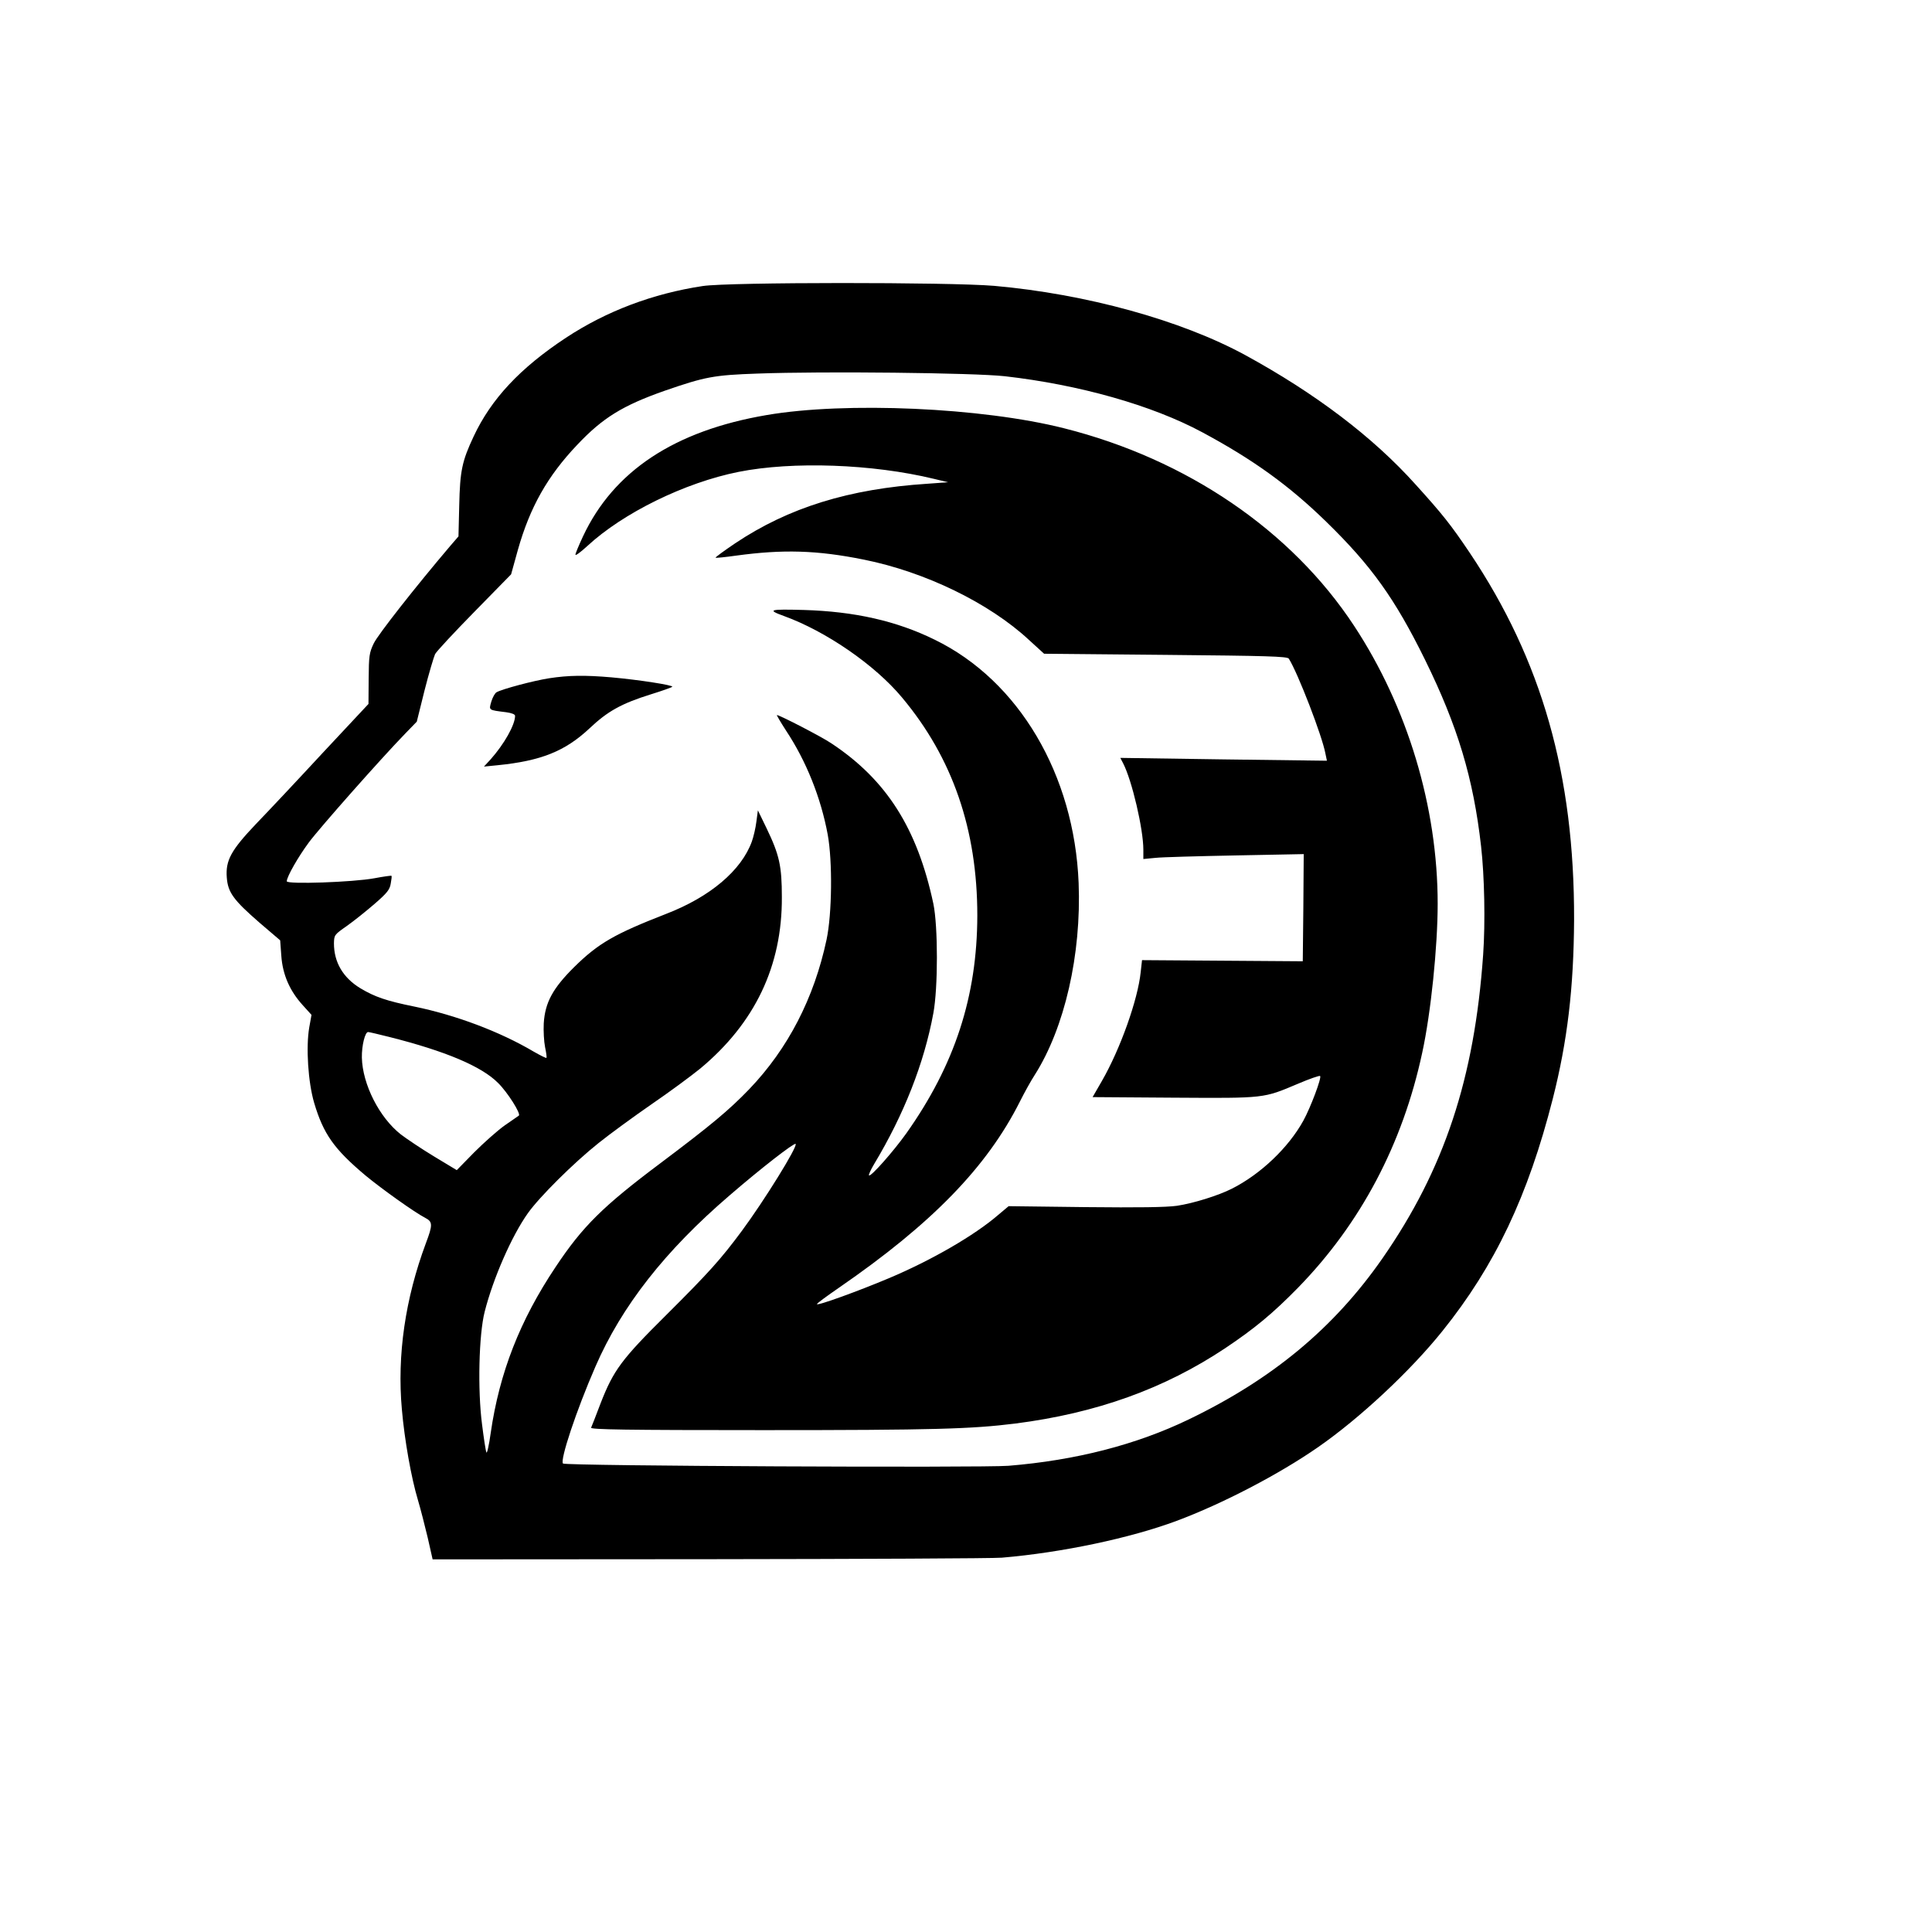
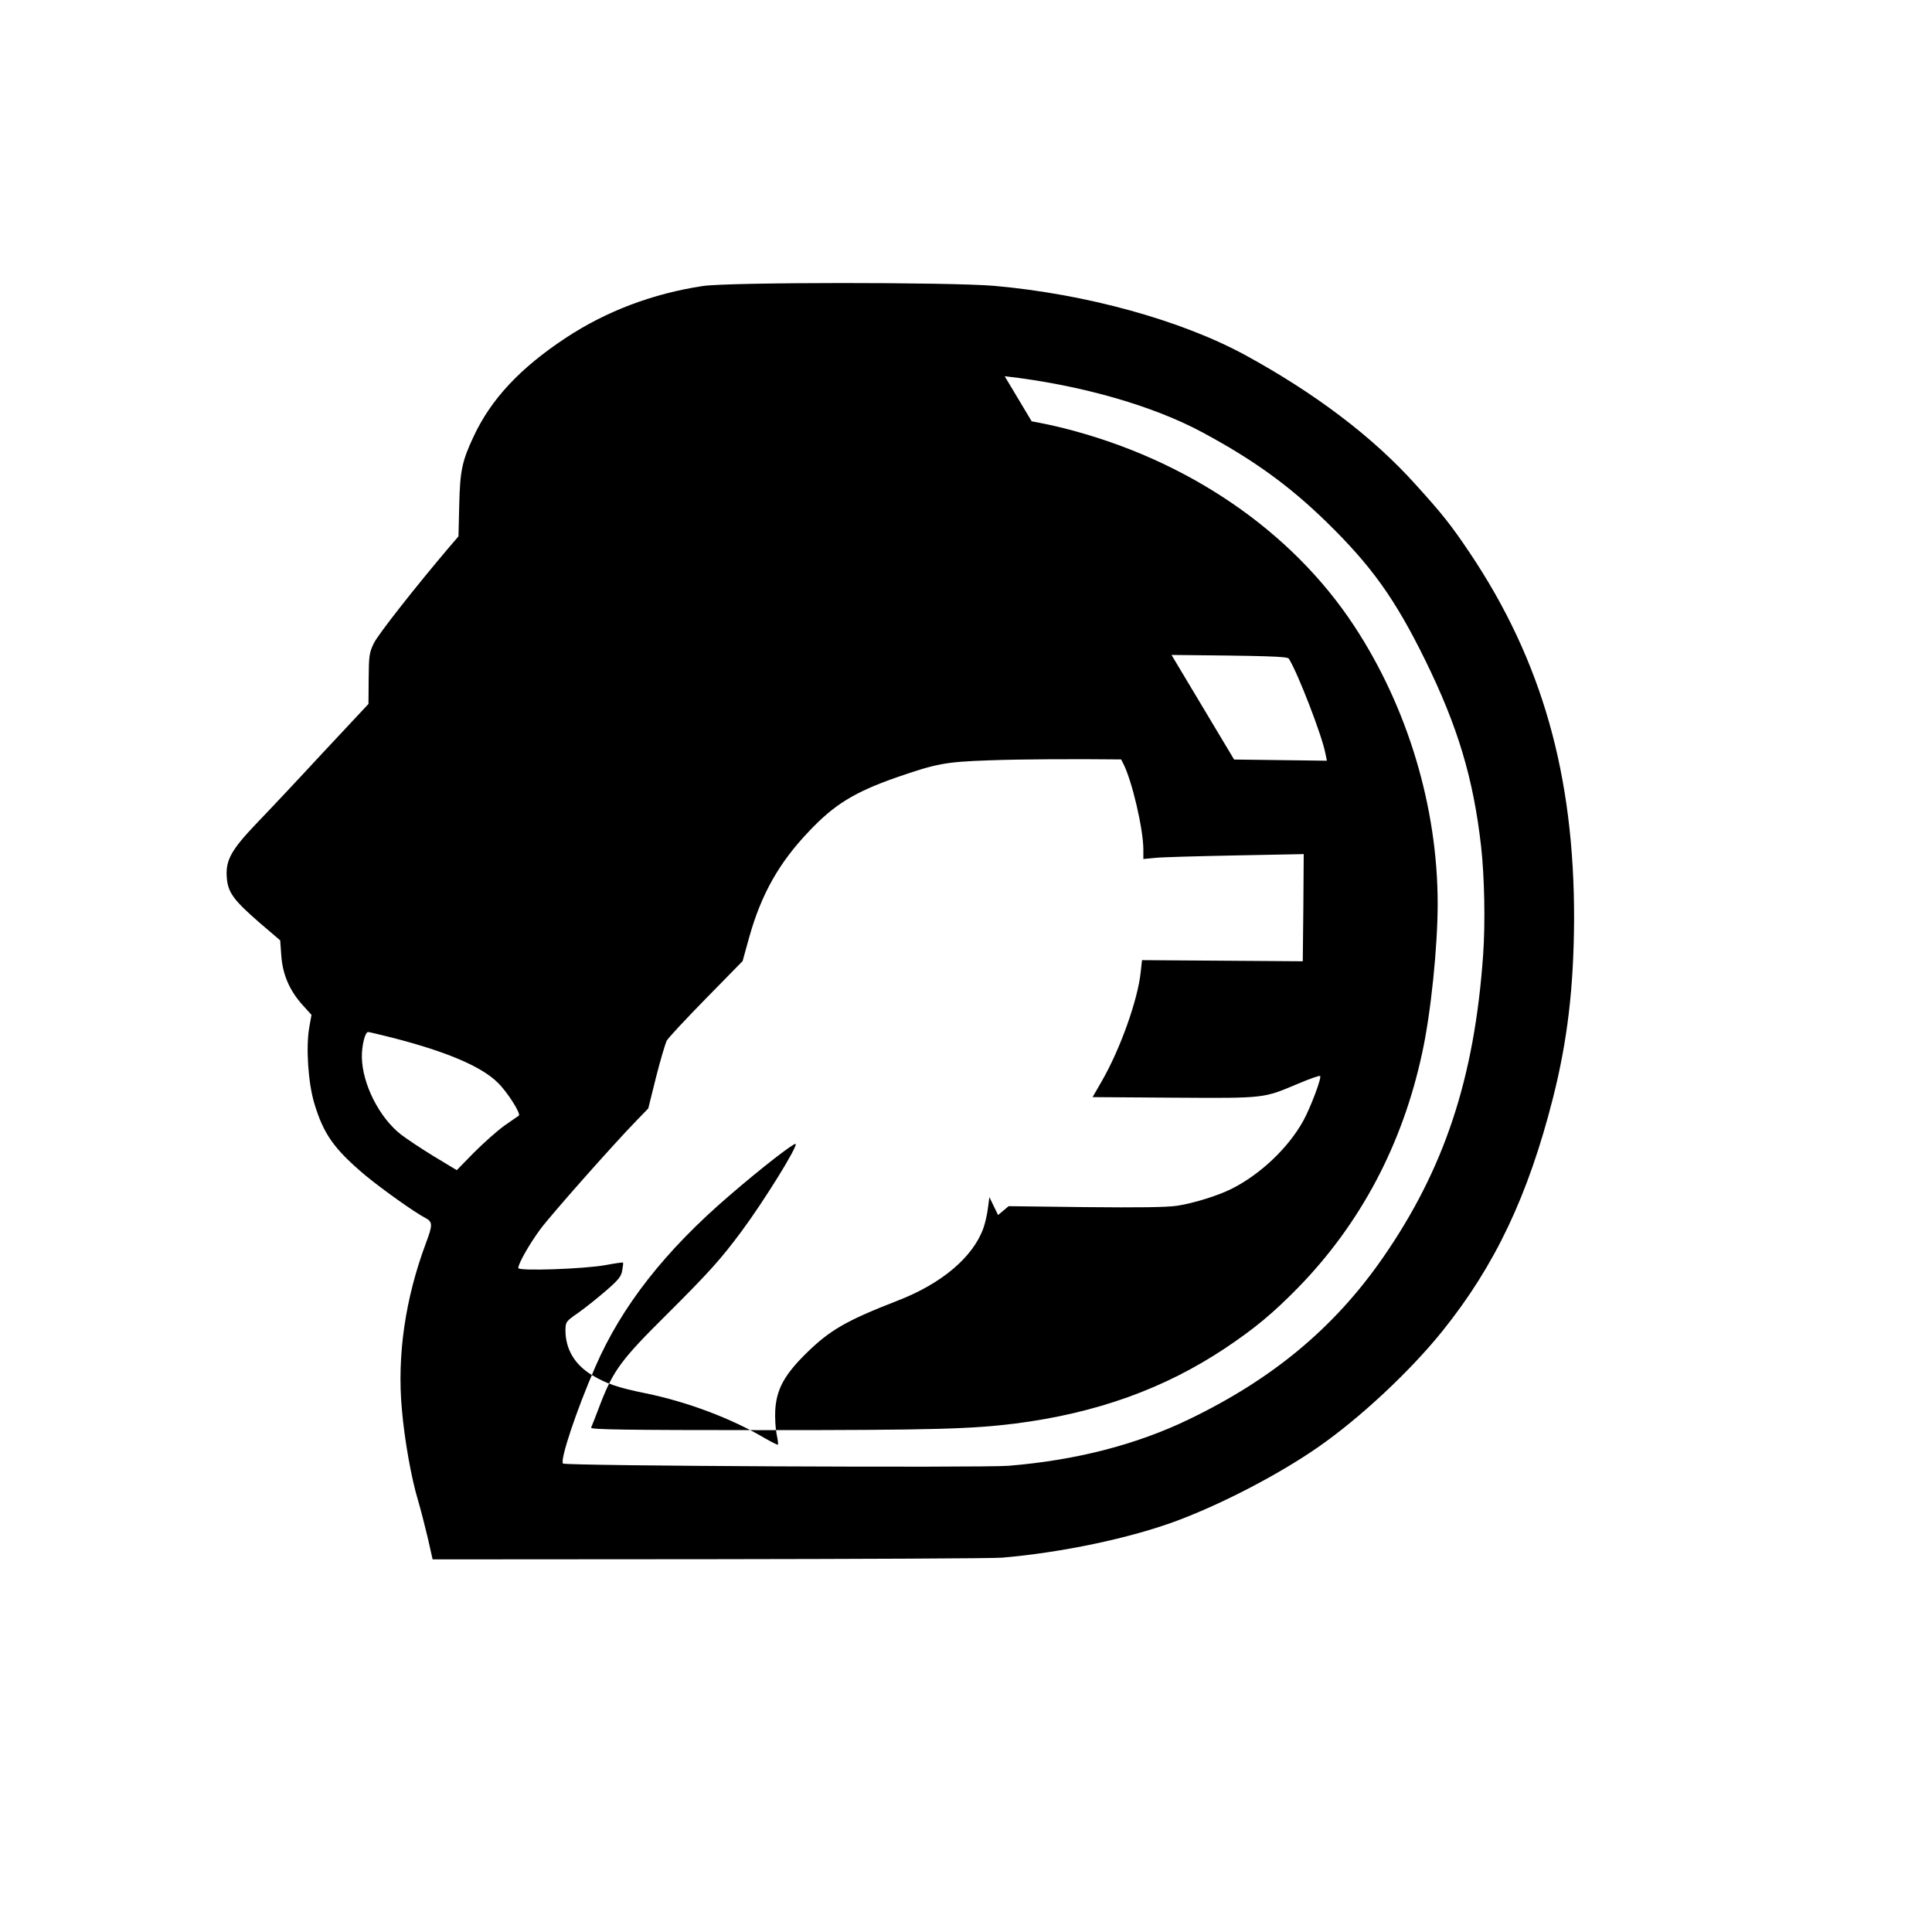
<svg xmlns="http://www.w3.org/2000/svg" version="1.0" width="1024pt" height="1024pt" viewBox="0 0 1024 1024" preserveAspectRatio="xMidYMid meet">
  <g transform="translate(0,1024) scale(0.1,-0.1)" fill="#000000" stroke="none">
-     <path d="M3725 8724 c-265 -40 -511 -133 -725 -274 -244 -161 -397 -325 -490 -524 -61 -130 -72 -181 -76 -365 l-4 -164 -44 -51 c-186 -219 -383 -470 -405 -516 -24 -50 -26 -67 -27 -188 l-1 -133 -244 -261 c-134 -145 -293 -314 -353 -376 -131 -138 -161 -192 -154 -283 6 -79 35 -119 173 -239 l110 -94 6 -82 c7 -99 44 -185 113 -261 l47 -52 -12 -67 c-18 -105 -6 -290 26 -399 49 -165 105 -245 273 -386 86 -71 261 -196 316 -224 40 -21 40 -37 3 -135 -109 -293 -153 -592 -127 -880 14 -162 50 -364 85 -480 14 -47 37 -137 52 -200 l26 -115 1466 1 c806 1 1504 4 1551 8 319 27 682 104 926 195 244 91 543 247 749 390 221 153 490 404 660 616 279 347 454 717 585 1231 78 307 111 588 113 949 2 768 -171 1375 -553 1945 -101 150 -144 204 -287 362 -227 253 -533 484 -903 686 -340 185 -844 324 -1331 367 -237 20 -1407 20 -1544 -1z m1600 -478 c396 -45 781 -154 1047 -297 270 -145 460 -282 657 -474 239 -233 364 -407 524 -732 173 -352 256 -627 297 -988 18 -158 23 -404 11 -575 -46 -656 -206 -1138 -534 -1610 -257 -369 -583 -640 -1028 -854 -276 -133 -597 -216 -954 -245 -138 -11 -2349 -1 -2361 12 -17 17 70 280 172 514 139 320 369 614 712 908 168 145 341 279 349 272 12 -13 -166 -300 -285 -461 -112 -151 -175 -221 -401 -446 -236 -234 -279 -292 -347 -466 -25 -66 -48 -125 -51 -131 -4 -10 183 -13 913 -13 905 0 1104 6 1336 35 429 55 789 184 1113 400 154 103 252 184 386 321 331 340 553 759 657 1244 46 210 82 563 82 790 0 513 -160 1043 -443 1473 -332 505 -886 883 -1537 1047 -434 110 -1159 142 -1577 70 -488 -83 -811 -297 -973 -643 -22 -47 -40 -90 -40 -97 0 -7 28 14 63 46 189 175 516 336 802 393 287 57 709 42 1035 -37 l75 -18 -110 -8 c-415 -27 -735 -126 -1019 -316 -59 -40 -106 -74 -103 -76 2 -2 51 3 108 11 249 34 429 29 677 -21 325 -65 665 -230 876 -426 l80 -73 644 -6 c538 -5 645 -8 653 -20 48 -76 177 -410 194 -503 l8 -38 -548 7 -547 8 15 -29 c47 -91 107 -349 107 -457 l0 -50 63 6 c34 4 225 9 425 13 l362 7 -2 -284 -3 -284 -426 3 -426 3 -7 -63 c-15 -147 -109 -410 -206 -578 l-49 -85 431 -3 c487 -3 473 -4 658 74 61 26 113 44 117 41 9 -9 -51 -168 -89 -237 -79 -143 -226 -283 -378 -360 -73 -37 -205 -78 -292 -91 -58 -8 -201 -10 -487 -7 l-405 5 -56 -47 c-124 -107 -351 -239 -579 -335 -159 -67 -381 -148 -381 -137 0 4 53 43 117 87 492 339 784 639 959 987 24 48 59 111 78 140 159 250 248 639 233 1018 -23 574 -317 1072 -762 1289 -203 100 -425 150 -695 158 -183 5 -196 1 -105 -32 223 -81 482 -259 626 -432 268 -320 399 -700 399 -1156 -1 -428 -119 -791 -377 -1155 -68 -95 -187 -230 -197 -222 -3 3 9 30 27 60 158 263 265 534 314 800 25 134 25 460 0 580 -85 399 -248 657 -542 851 -52 35 -273 149 -287 149 -3 0 19 -37 48 -82 108 -163 185 -357 221 -551 26 -142 23 -420 -6 -557 -66 -310 -204 -578 -410 -793 -107 -111 -199 -188 -469 -391 -307 -230 -414 -336 -557 -551 -190 -284 -298 -562 -344 -879 -9 -66 -20 -113 -23 -104 -4 9 -14 76 -23 148 -24 182 -17 478 14 598 45 177 143 401 229 522 62 87 242 266 375 372 60 48 186 140 280 205 95 65 210 150 258 189 290 241 435 544 433 909 0 165 -13 224 -81 365 l-46 95 -8 -60 c-4 -33 -15 -80 -24 -105 -55 -153 -221 -294 -455 -384 -272 -106 -358 -155 -486 -281 -114 -113 -155 -188 -162 -299 -2 -40 1 -96 7 -126 6 -29 10 -55 7 -57 -2 -2 -32 13 -67 33 -181 107 -414 194 -633 239 -148 30 -209 51 -286 97 -92 56 -140 138 -140 238 1 44 2 46 68 92 37 26 103 79 147 117 67 58 81 76 86 108 4 21 6 39 4 41 -1 2 -43 -4 -91 -13 -113 -21 -464 -33 -464 -16 0 24 60 129 117 206 58 78 382 444 509 575 l63 65 41 165 c23 91 49 177 56 193 8 15 102 116 209 225 l194 198 36 130 c64 226 157 391 315 557 135 143 241 208 463 286 214 74 260 83 492 91 350 13 1148 4 1310 -14z m-3262 -3502 c298 -75 490 -156 577 -244 50 -49 122 -163 110 -173 -3 -2 -36 -25 -75 -52 -38 -27 -111 -92 -162 -143 l-92 -94 -121 73 c-66 40 -145 93 -175 116 -115 90 -204 267 -207 408 -1 64 17 135 33 135 6 0 56 -12 112 -26z" />
-     <path d="M2910 6645 c-83 -13 -248 -57 -278 -74 -9 -5 -21 -27 -28 -50 -13 -46 -17 -44 79 -56 29 -4 47 -11 47 -19 0 -48 -58 -150 -129 -230 l-36 -39 71 7 c231 23 359 74 489 196 96 91 171 132 325 180 58 18 109 36 113 40 9 8 -177 37 -323 50 -139 12 -227 11 -330 -5z" />
+     <path d="M3725 8724 c-265 -40 -511 -133 -725 -274 -244 -161 -397 -325 -490 -524 -61 -130 -72 -181 -76 -365 l-4 -164 -44 -51 c-186 -219 -383 -470 -405 -516 -24 -50 -26 -67 -27 -188 l-1 -133 -244 -261 c-134 -145 -293 -314 -353 -376 -131 -138 -161 -192 -154 -283 6 -79 35 -119 173 -239 l110 -94 6 -82 c7 -99 44 -185 113 -261 l47 -52 -12 -67 c-18 -105 -6 -290 26 -399 49 -165 105 -245 273 -386 86 -71 261 -196 316 -224 40 -21 40 -37 3 -135 -109 -293 -153 -592 -127 -880 14 -162 50 -364 85 -480 14 -47 37 -137 52 -200 l26 -115 1466 1 c806 1 1504 4 1551 8 319 27 682 104 926 195 244 91 543 247 749 390 221 153 490 404 660 616 279 347 454 717 585 1231 78 307 111 588 113 949 2 768 -171 1375 -553 1945 -101 150 -144 204 -287 362 -227 253 -533 484 -903 686 -340 185 -844 324 -1331 367 -237 20 -1407 20 -1544 -1z m1600 -478 c396 -45 781 -154 1047 -297 270 -145 460 -282 657 -474 239 -233 364 -407 524 -732 173 -352 256 -627 297 -988 18 -158 23 -404 11 -575 -46 -656 -206 -1138 -534 -1610 -257 -369 -583 -640 -1028 -854 -276 -133 -597 -216 -954 -245 -138 -11 -2349 -1 -2361 12 -17 17 70 280 172 514 139 320 369 614 712 908 168 145 341 279 349 272 12 -13 -166 -300 -285 -461 -112 -151 -175 -221 -401 -446 -236 -234 -279 -292 -347 -466 -25 -66 -48 -125 -51 -131 -4 -10 183 -13 913 -13 905 0 1104 6 1336 35 429 55 789 184 1113 400 154 103 252 184 386 321 331 340 553 759 657 1244 46 210 82 563 82 790 0 513 -160 1043 -443 1473 -332 505 -886 883 -1537 1047 -434 110 -1159 142 -1577 70 -488 -83 -811 -297 -973 -643 -22 -47 -40 -90 -40 -97 0 -7 28 14 63 46 189 175 516 336 802 393 287 57 709 42 1035 -37 l75 -18 -110 -8 c-415 -27 -735 -126 -1019 -316 -59 -40 -106 -74 -103 -76 2 -2 51 3 108 11 249 34 429 29 677 -21 325 -65 665 -230 876 -426 l80 -73 644 -6 c538 -5 645 -8 653 -20 48 -76 177 -410 194 -503 l8 -38 -548 7 -547 8 15 -29 c47 -91 107 -349 107 -457 l0 -50 63 6 c34 4 225 9 425 13 l362 7 -2 -284 -3 -284 -426 3 -426 3 -7 -63 c-15 -147 -109 -410 -206 -578 l-49 -85 431 -3 c487 -3 473 -4 658 74 61 26 113 44 117 41 9 -9 -51 -168 -89 -237 -79 -143 -226 -283 -378 -360 -73 -37 -205 -78 -292 -91 -58 -8 -201 -10 -487 -7 l-405 5 -56 -47 l-46 95 -8 -60 c-4 -33 -15 -80 -24 -105 -55 -153 -221 -294 -455 -384 -272 -106 -358 -155 -486 -281 -114 -113 -155 -188 -162 -299 -2 -40 1 -96 7 -126 6 -29 10 -55 7 -57 -2 -2 -32 13 -67 33 -181 107 -414 194 -633 239 -148 30 -209 51 -286 97 -92 56 -140 138 -140 238 1 44 2 46 68 92 37 26 103 79 147 117 67 58 81 76 86 108 4 21 6 39 4 41 -1 2 -43 -4 -91 -13 -113 -21 -464 -33 -464 -16 0 24 60 129 117 206 58 78 382 444 509 575 l63 65 41 165 c23 91 49 177 56 193 8 15 102 116 209 225 l194 198 36 130 c64 226 157 391 315 557 135 143 241 208 463 286 214 74 260 83 492 91 350 13 1148 4 1310 -14z m-3262 -3502 c298 -75 490 -156 577 -244 50 -49 122 -163 110 -173 -3 -2 -36 -25 -75 -52 -38 -27 -111 -92 -162 -143 l-92 -94 -121 73 c-66 40 -145 93 -175 116 -115 90 -204 267 -207 408 -1 64 17 135 33 135 6 0 56 -12 112 -26z" />
  </g>
</svg>